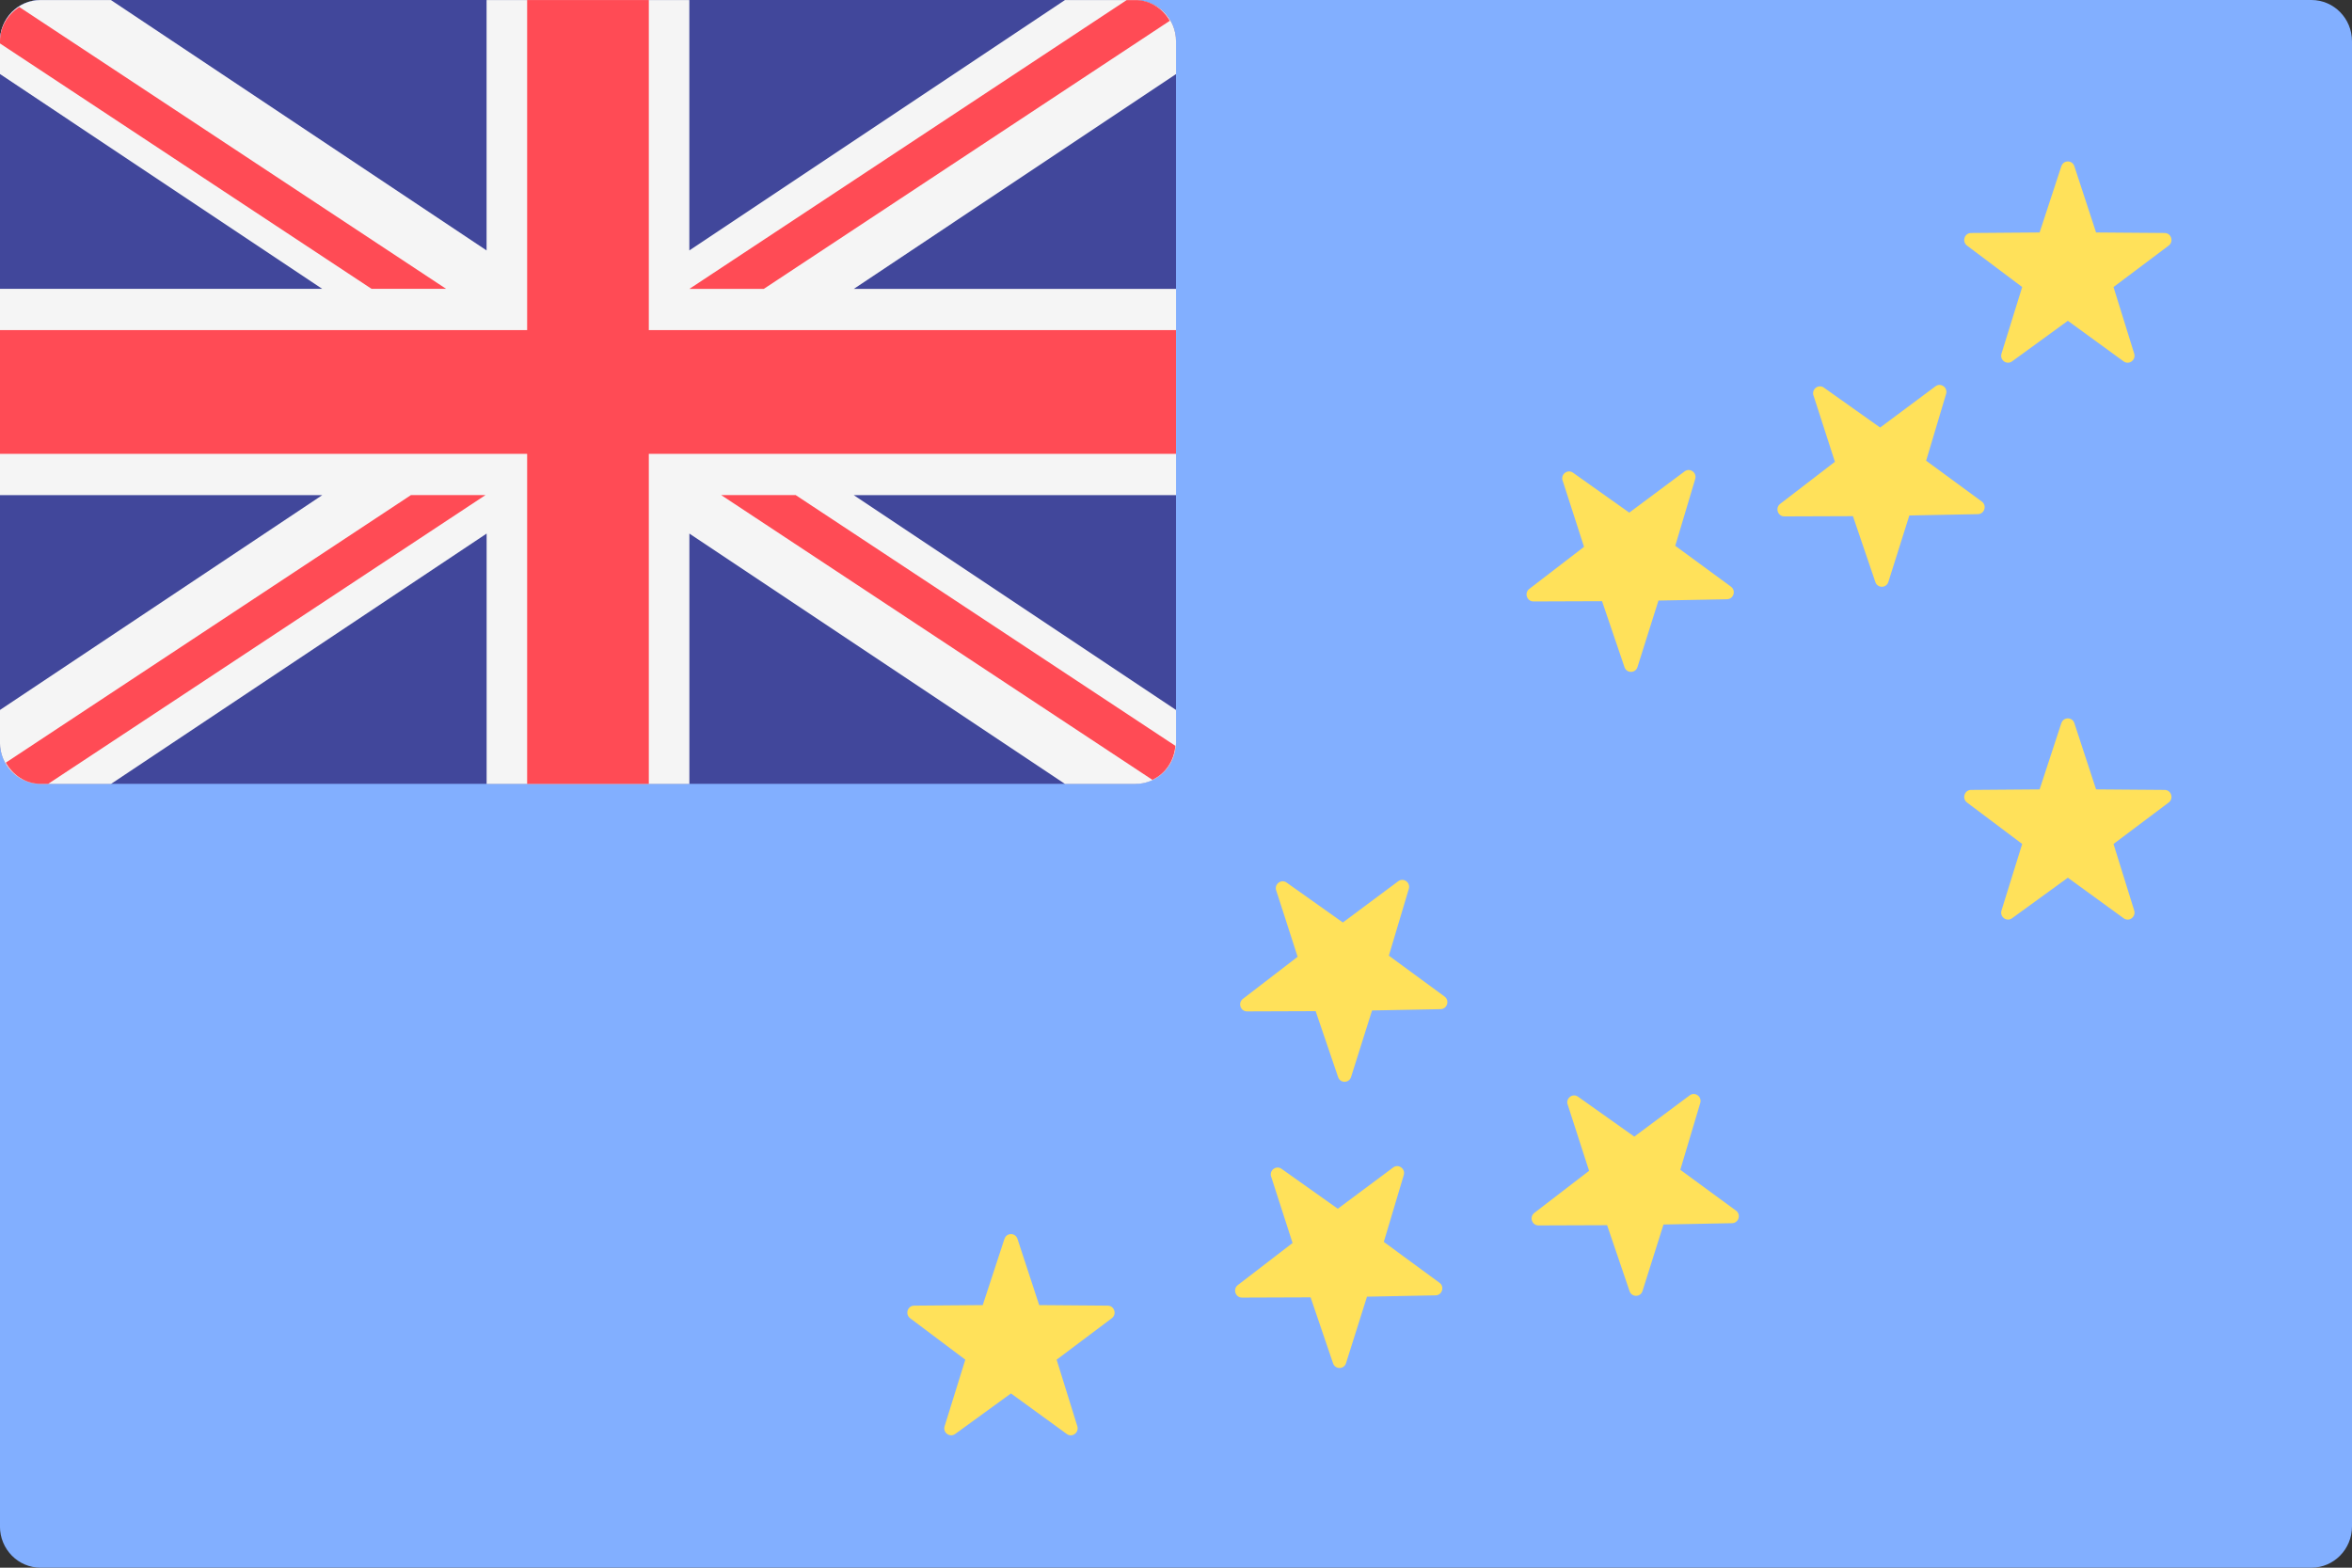
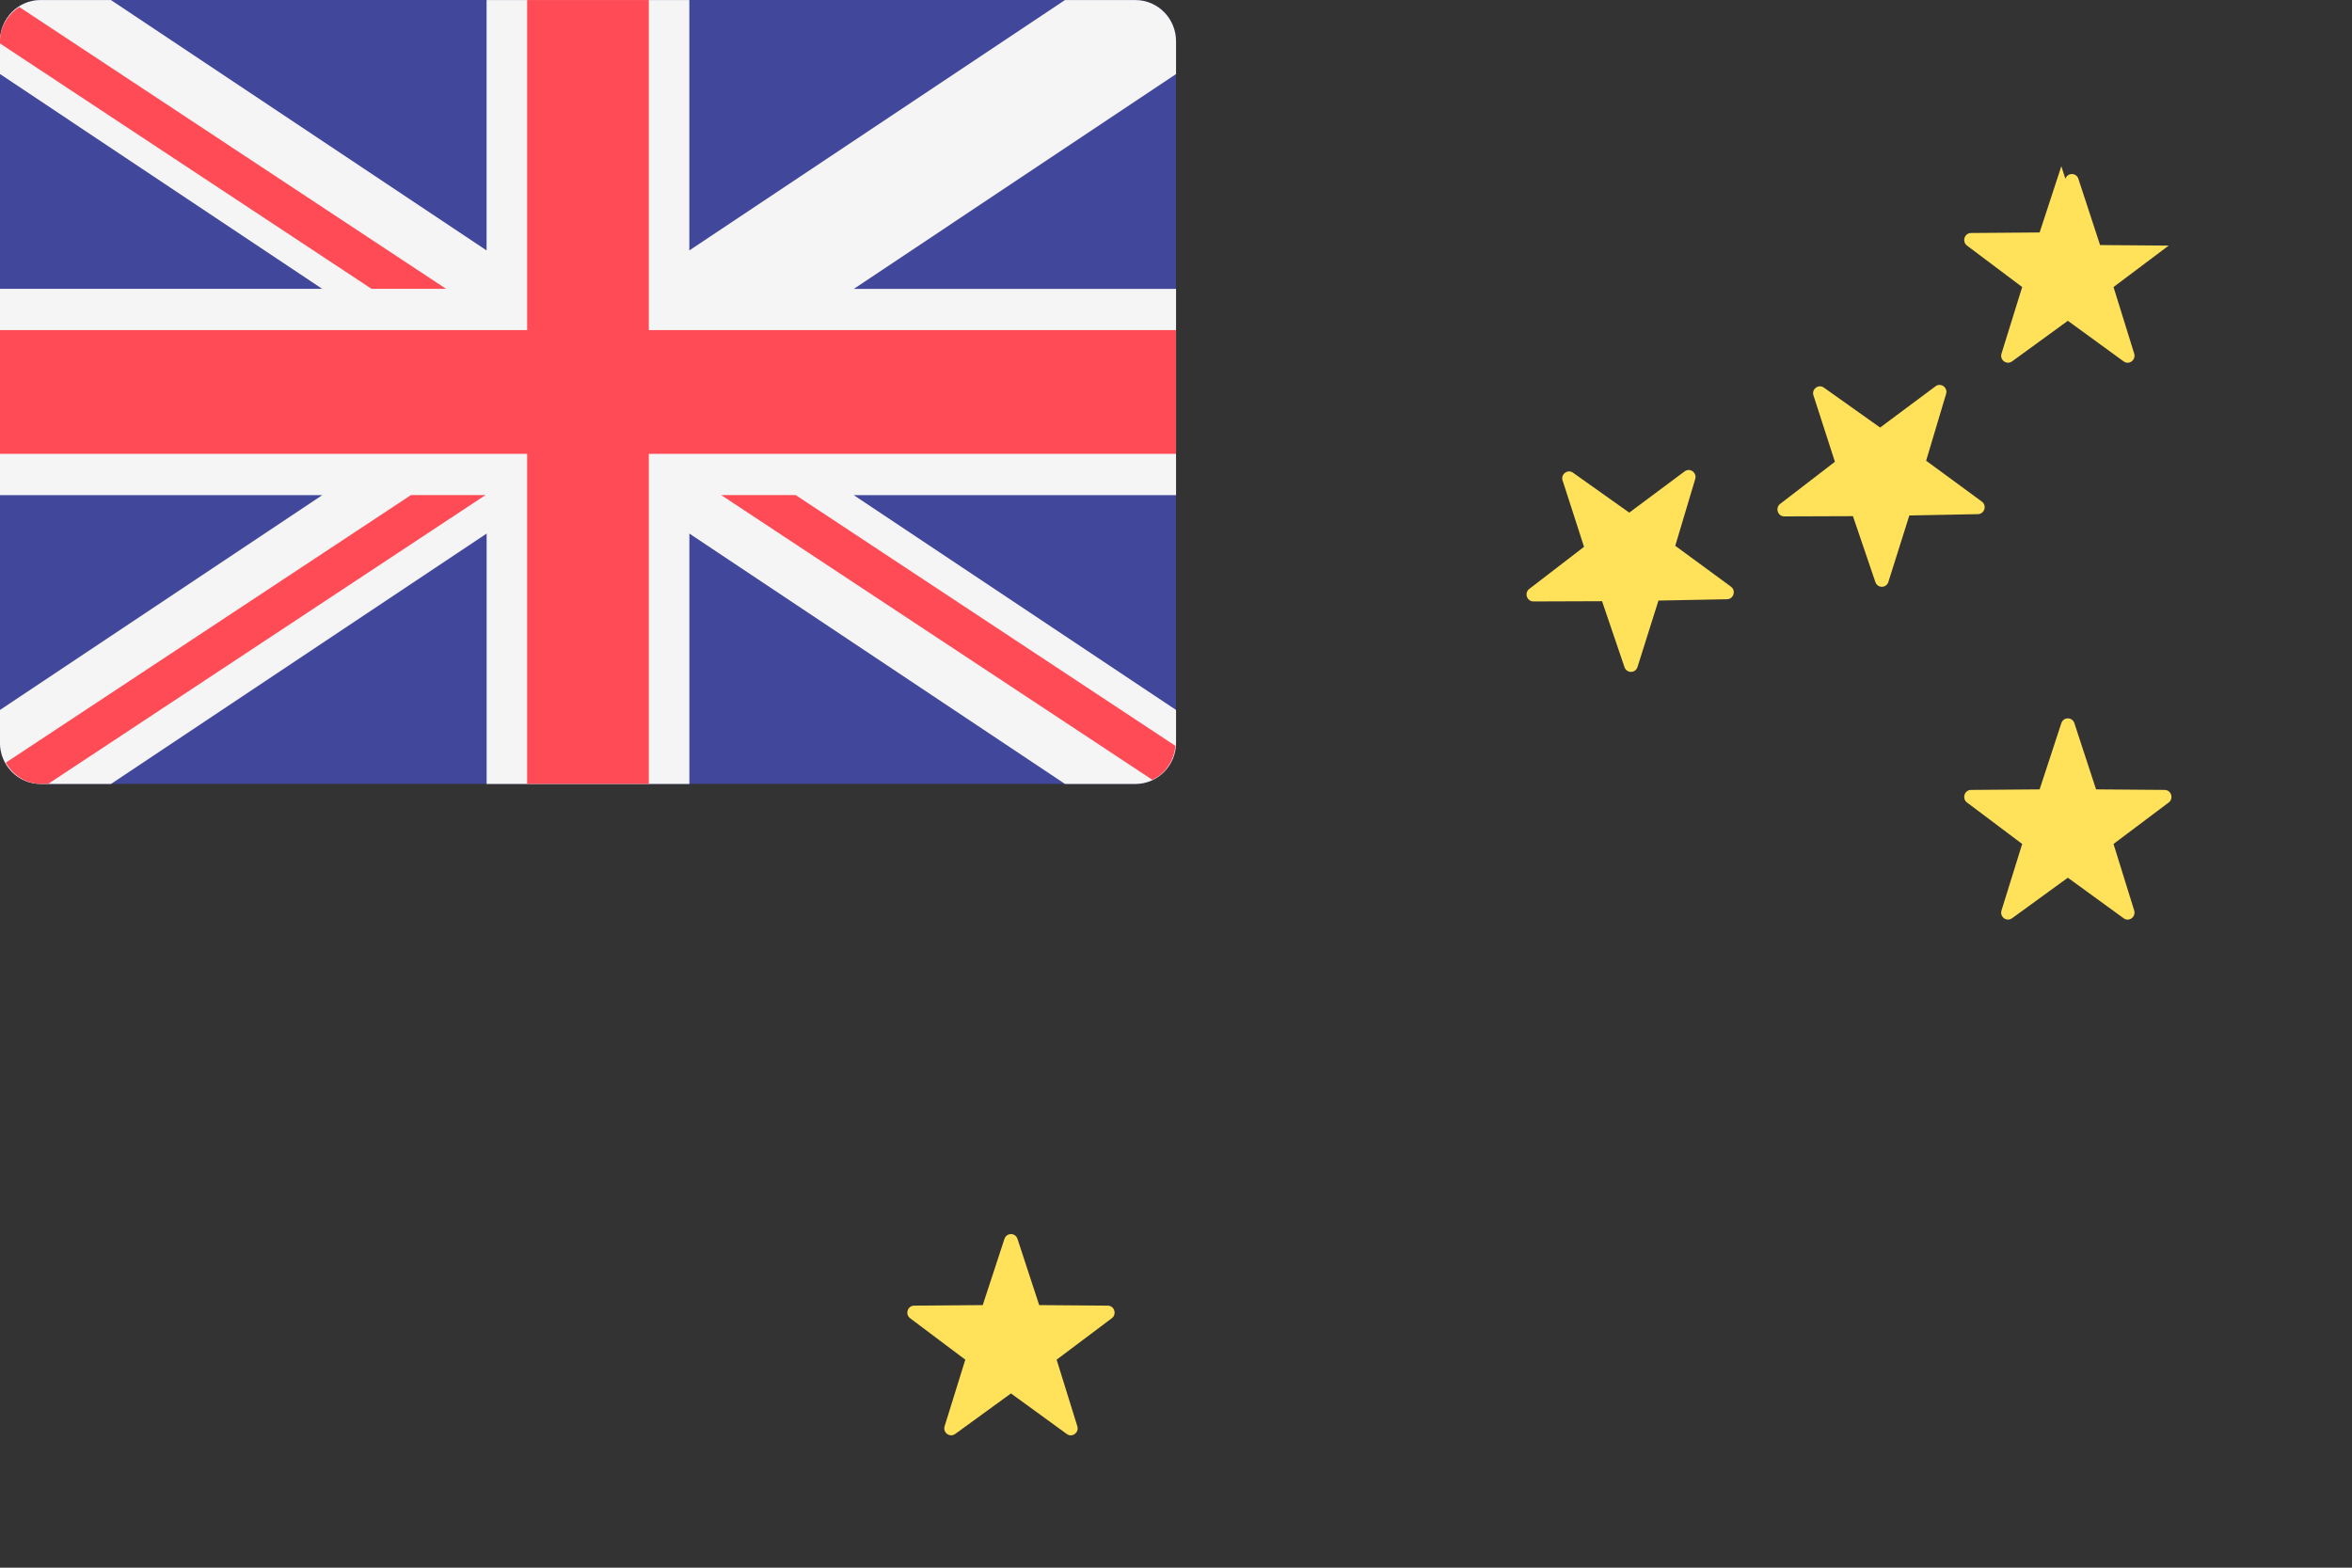
<svg xmlns="http://www.w3.org/2000/svg" version="1.1" width="48" height="32" viewBox="0 0 48 32">
  <rect x="0" y="0" width="48" height="32" fill="#333333" stroke="none" />
  <title>TV</title>
-   <path fill="#82afff" d="M47.172 32h-46.345c-0.457 0-0.828-0.377-0.828-0.842v-30.316c0-0.465 0.371-0.842 0.828-0.842h46.345c0.457 0 0.828 0.377 0.828 0.842v30.316c-0 0.465-0.371 0.842-0.828 0.842z" />
  <path fill="#41479b" d="M23.172 16h-22.345c-0.457 0-0.828-0.377-0.828-0.842v-14.316c0-0.465 0.371-0.842 0.828-0.842h22.345c0.457 0 0.828 0.377 0.828 0.842v14.316c-0 0.465-0.371 0.842-0.828 0.842z" />
  <path fill="#f5f5f5" d="M23.172 0.001h-1.438l-7.666 5.111v-5.111h-4.138v5.111l-7.666-5.111h-1.437c-0.457 0-0.828 0.377-0.828 0.842v0.668l6.577 4.385h-6.577v4.211h6.577l-6.577 4.385v0.668c0 0.465 0.371 0.842 0.828 0.842h1.438l7.666-5.111v5.111h4.138v-5.111l7.666 5.111h1.438c0.457 0 0.828-0.377 0.828-0.842v-0.668l-6.577-4.385h6.577v-4.21h-6.577l6.577-4.385v-0.668c0-0.465-0.371-0.842-0.828-0.842z" />
  <path fill="#ff4b55" d="M24 6.738h-10.759v-6.737h-2.483v6.737h-10.759v2.526h10.759v6.737h2.483v-6.737h10.759v-2.526z" />
  <path fill="#ff4b55" d="M9.103 5.895l-8.709-5.752c-0.232 0.149-0.394 0.4-0.394 0.7v0.044l7.583 5.009h1.52z" />
-   <path fill="#ff4b55" d="M15.589 5.896l8.285-5.472c-0.144-0.248-0.398-0.422-0.702-0.422h-0.179l-8.924 5.895h1.52z" />
  <path fill="#ff4b55" d="M8.388 10.105l-8.269 5.462c0.143 0.254 0.401 0.433 0.709 0.433h0.156l8.925-5.895h-1.52z" />
  <path fill="#ff4b55" d="M23.987 15.224l-7.75-5.119h-1.52l8.801 5.813c0.264-0.124 0.444-0.385 0.469-0.694z" />
  <path fill="#ffe15a" d="M20.499 25.288l-0.443 1.352-1.4 0.011c-0.134 0.001-0.19 0.175-0.082 0.257l1.126 0.846-0.422 1.358c-0.041 0.13 0.105 0.238 0.215 0.159l1.139-0.828 1.139 0.828c0.109 0.080 0.255-0.028 0.215-0.159l-0.422-1.358 1.126-0.846c0.108-0.081 0.052-0.256-0.082-0.257l-1.4-0.011-0.443-1.352c-0.043-0.13-0.223-0.13-0.265 0z" />
  <path fill="#ffe15a" d="M42.068 14.761l-0.443 1.352-1.4 0.011c-0.134 0.001-0.19 0.175-0.082 0.257l1.126 0.846-0.422 1.358c-0.041 0.13 0.105 0.238 0.215 0.159l1.139-0.828 1.139 0.828c0.109 0.080 0.255-0.028 0.215-0.159l-0.422-1.358 1.126-0.846c0.108-0.081 0.052-0.256-0.082-0.257l-1.4-0.011-0.443-1.352c-0.043-0.13-0.223-0.13-0.265 0z" />
-   <path fill="#ffe15a" d="M42.068 3.393l-0.443 1.352-1.4 0.011c-0.134 0.001-0.19 0.175-0.082 0.257l1.126 0.846-0.422 1.359c-0.041 0.13 0.105 0.238 0.215 0.159l1.139-0.829 1.139 0.829c0.109 0.079 0.255-0.028 0.215-0.159l-0.422-1.359 1.126-0.846c0.108-0.081 0.052-0.256-0.082-0.257l-1.4-0.011-0.443-1.352c-0.043-0.13-0.223-0.13-0.265 0z" />
-   <path fill="#ffe15a" d="M26.045 18.176l0.437 1.354-1.117 0.859c-0.107 0.082-0.050 0.256 0.085 0.256l1.4-0.005 0.458 1.346c0.044 0.129 0.224 0.127 0.265-0.003l0.428-1.357 1.4-0.027c0.134-0.003 0.188-0.178 0.079-0.258l-1.136-0.834 0.407-1.363c0.039-0.131-0.108-0.237-0.216-0.156l-1.13 0.842-1.148-0.815c-0.11-0.078-0.255 0.031-0.213 0.161z" />
-   <path fill="#ffe15a" d="M25.942 24.018l0.437 1.354-1.117 0.859c-0.107 0.082-0.050 0.256 0.085 0.256l1.4-0.005 0.458 1.346c0.044 0.129 0.224 0.127 0.265-0.003l0.428-1.357 1.4-0.027c0.134-0.003 0.188-0.178 0.079-0.257l-1.136-0.834 0.407-1.363c0.039-0.131-0.108-0.237-0.216-0.156l-1.13 0.842-1.148-0.815c-0.11-0.078-0.255 0.031-0.213 0.161z" />
-   <path fill="#ffe15a" d="M31.993 22.545l0.437 1.354-1.117 0.859c-0.107 0.082-0.050 0.256 0.085 0.256l1.4-0.005 0.458 1.346c0.044 0.129 0.224 0.127 0.265-0.003l0.428-1.357 1.4-0.027c0.134-0.003 0.188-0.178 0.079-0.257l-1.136-0.833 0.407-1.363c0.039-0.131-0.108-0.237-0.216-0.156l-1.13 0.842-1.148-0.815c-0.11-0.078-0.255 0.031-0.213 0.161z" />
+   <path fill="#ffe15a" d="M42.068 3.393l-0.443 1.352-1.4 0.011c-0.134 0.001-0.19 0.175-0.082 0.257l1.126 0.846-0.422 1.359c-0.041 0.13 0.105 0.238 0.215 0.159l1.139-0.829 1.139 0.829c0.109 0.079 0.255-0.028 0.215-0.159l-0.422-1.359 1.126-0.846l-1.4-0.011-0.443-1.352c-0.043-0.13-0.223-0.13-0.265 0z" />
  <path fill="#ffe15a" d="M31.89 9.808l0.437 1.354-1.117 0.859c-0.107 0.082-0.050 0.256 0.085 0.256l1.4-0.005 0.458 1.347c0.044 0.129 0.224 0.127 0.265-0.003l0.428-1.357 1.4-0.027c0.134-0.003 0.188-0.178 0.079-0.257l-1.136-0.834 0.407-1.363c0.039-0.131-0.108-0.237-0.216-0.156l-1.13 0.842-1.148-0.815c-0.11-0.078-0.255 0.031-0.213 0.161z" />
  <path fill="#ffe15a" d="M37.010 8.072l0.437 1.354-1.117 0.859c-0.107 0.082-0.050 0.256 0.085 0.256l1.4-0.005 0.458 1.346c0.044 0.129 0.224 0.127 0.265-0.003l0.428-1.357 1.4-0.027c0.134-0.003 0.188-0.178 0.079-0.257l-1.136-0.834 0.407-1.363c0.039-0.131-0.108-0.237-0.216-0.156l-1.13 0.842-1.148-0.815c-0.11-0.078-0.255 0.031-0.213 0.161z" />
</svg>